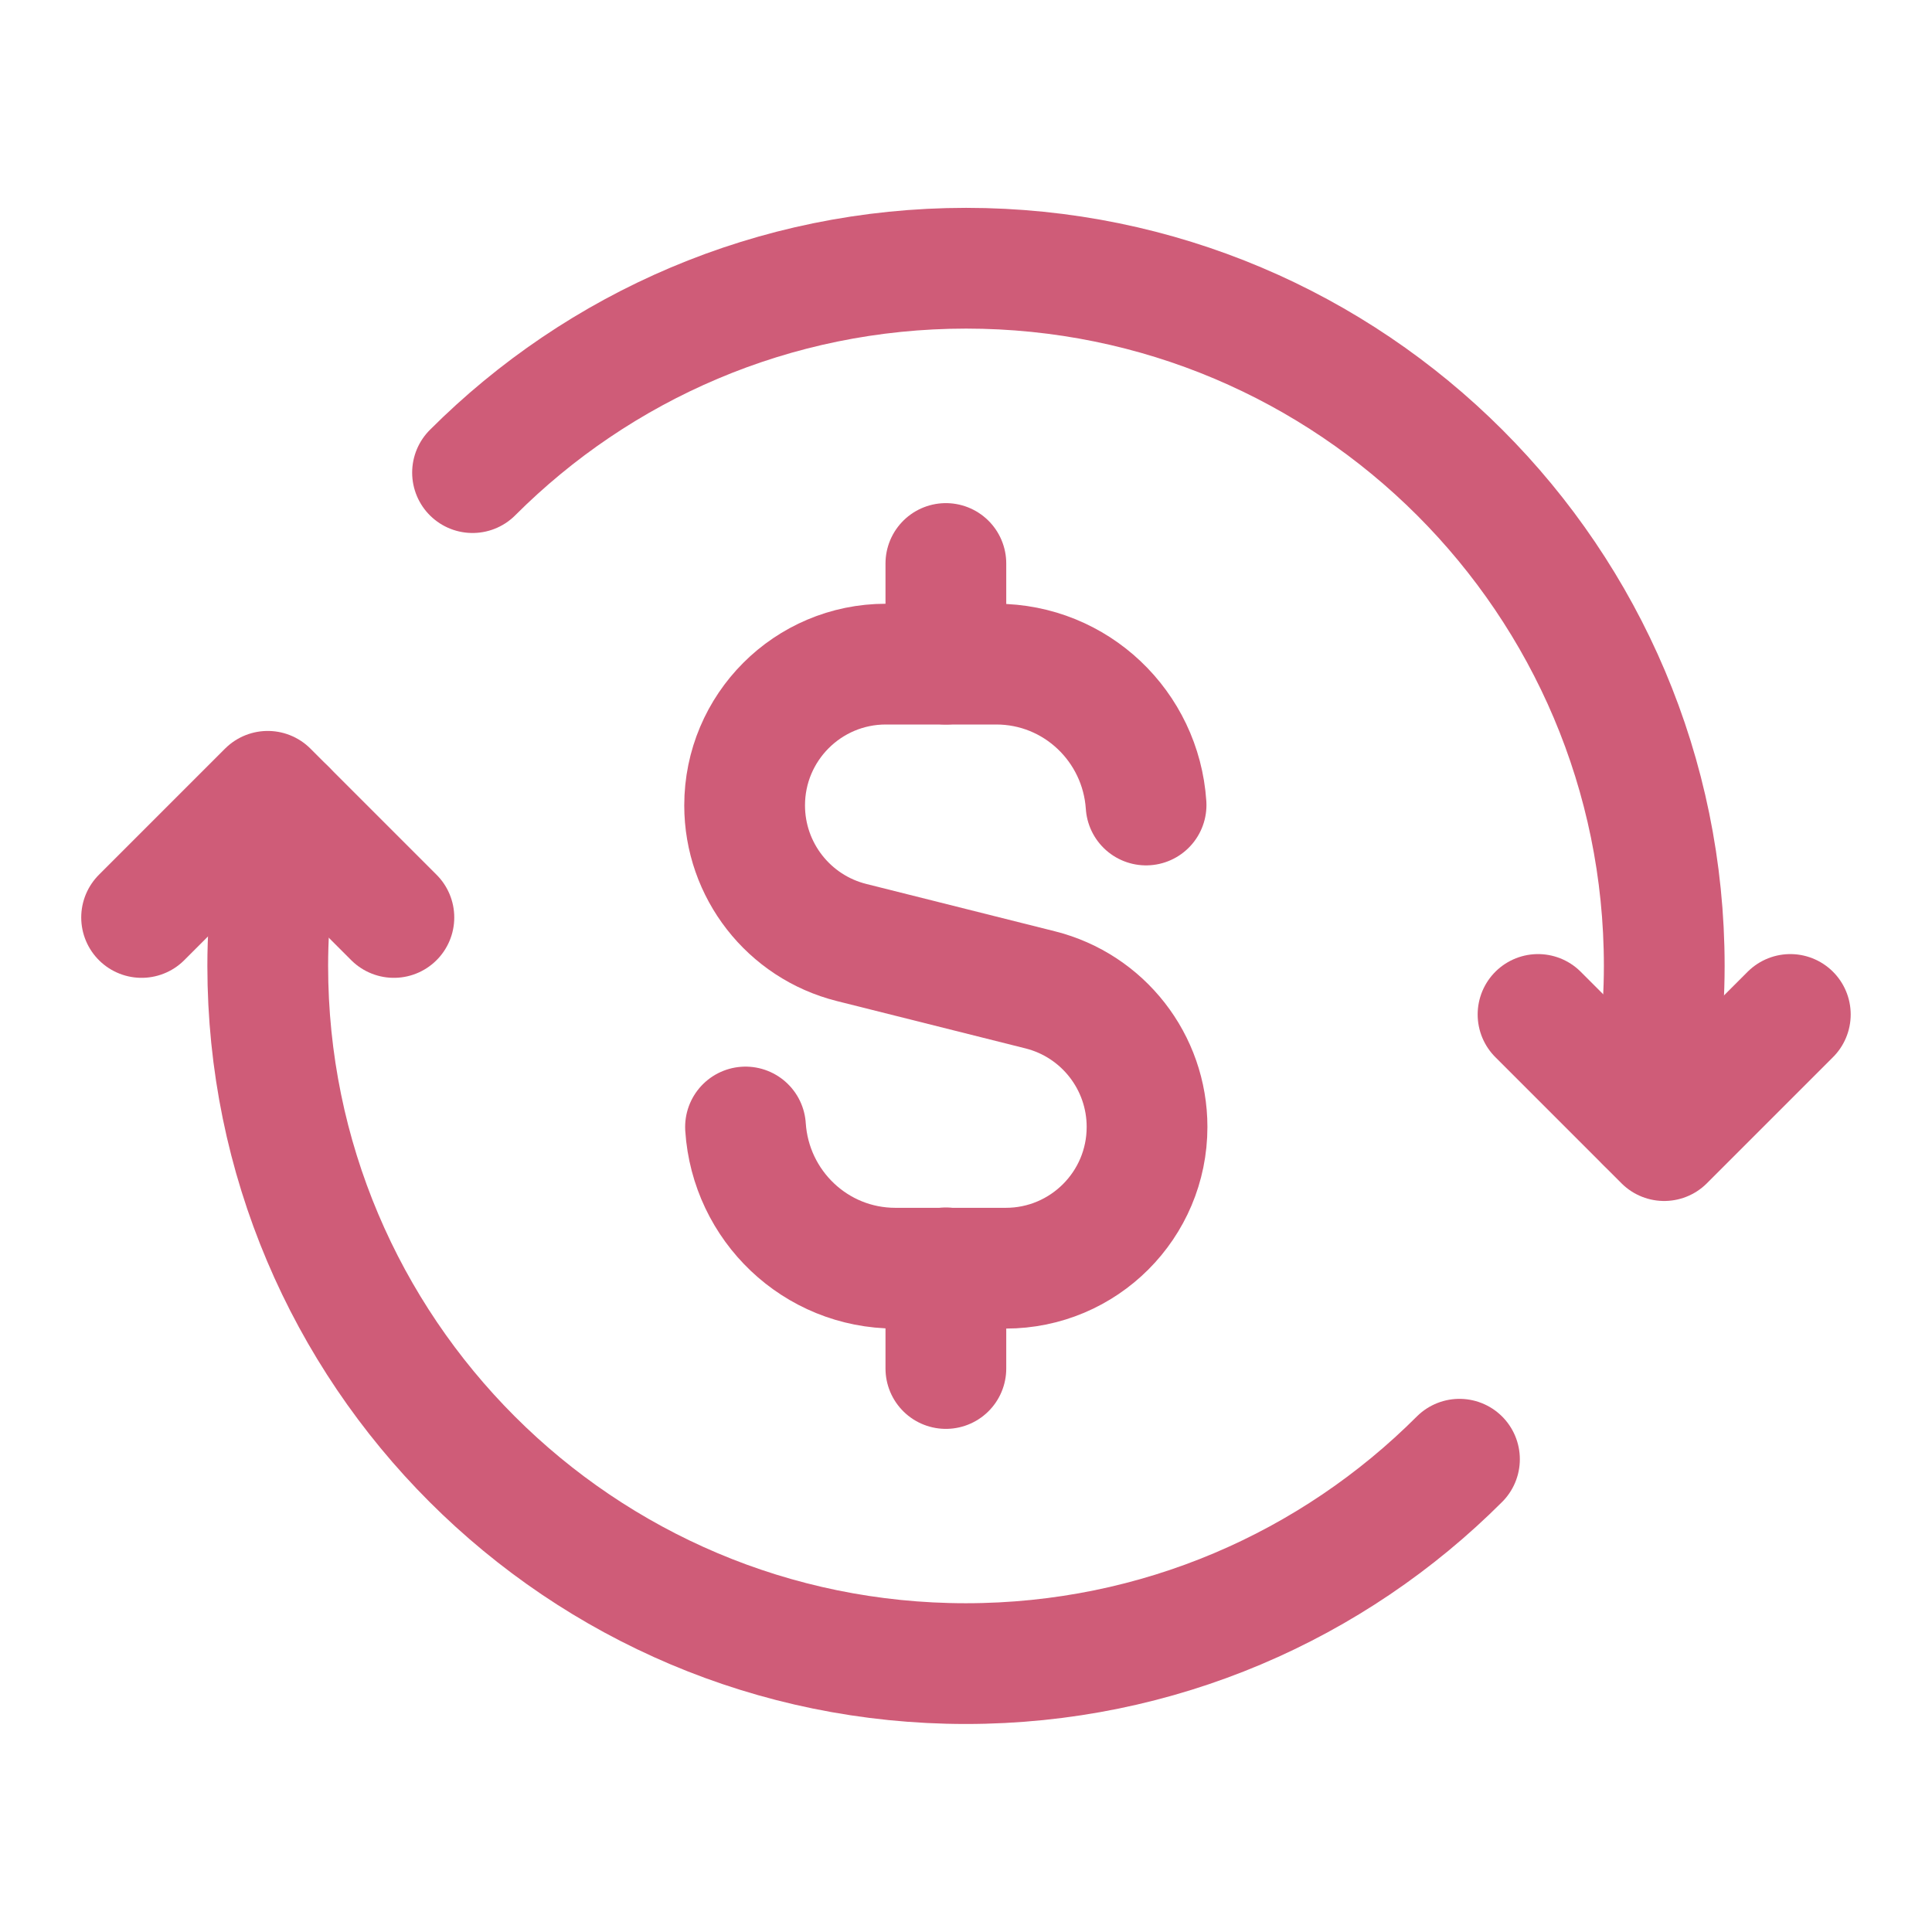
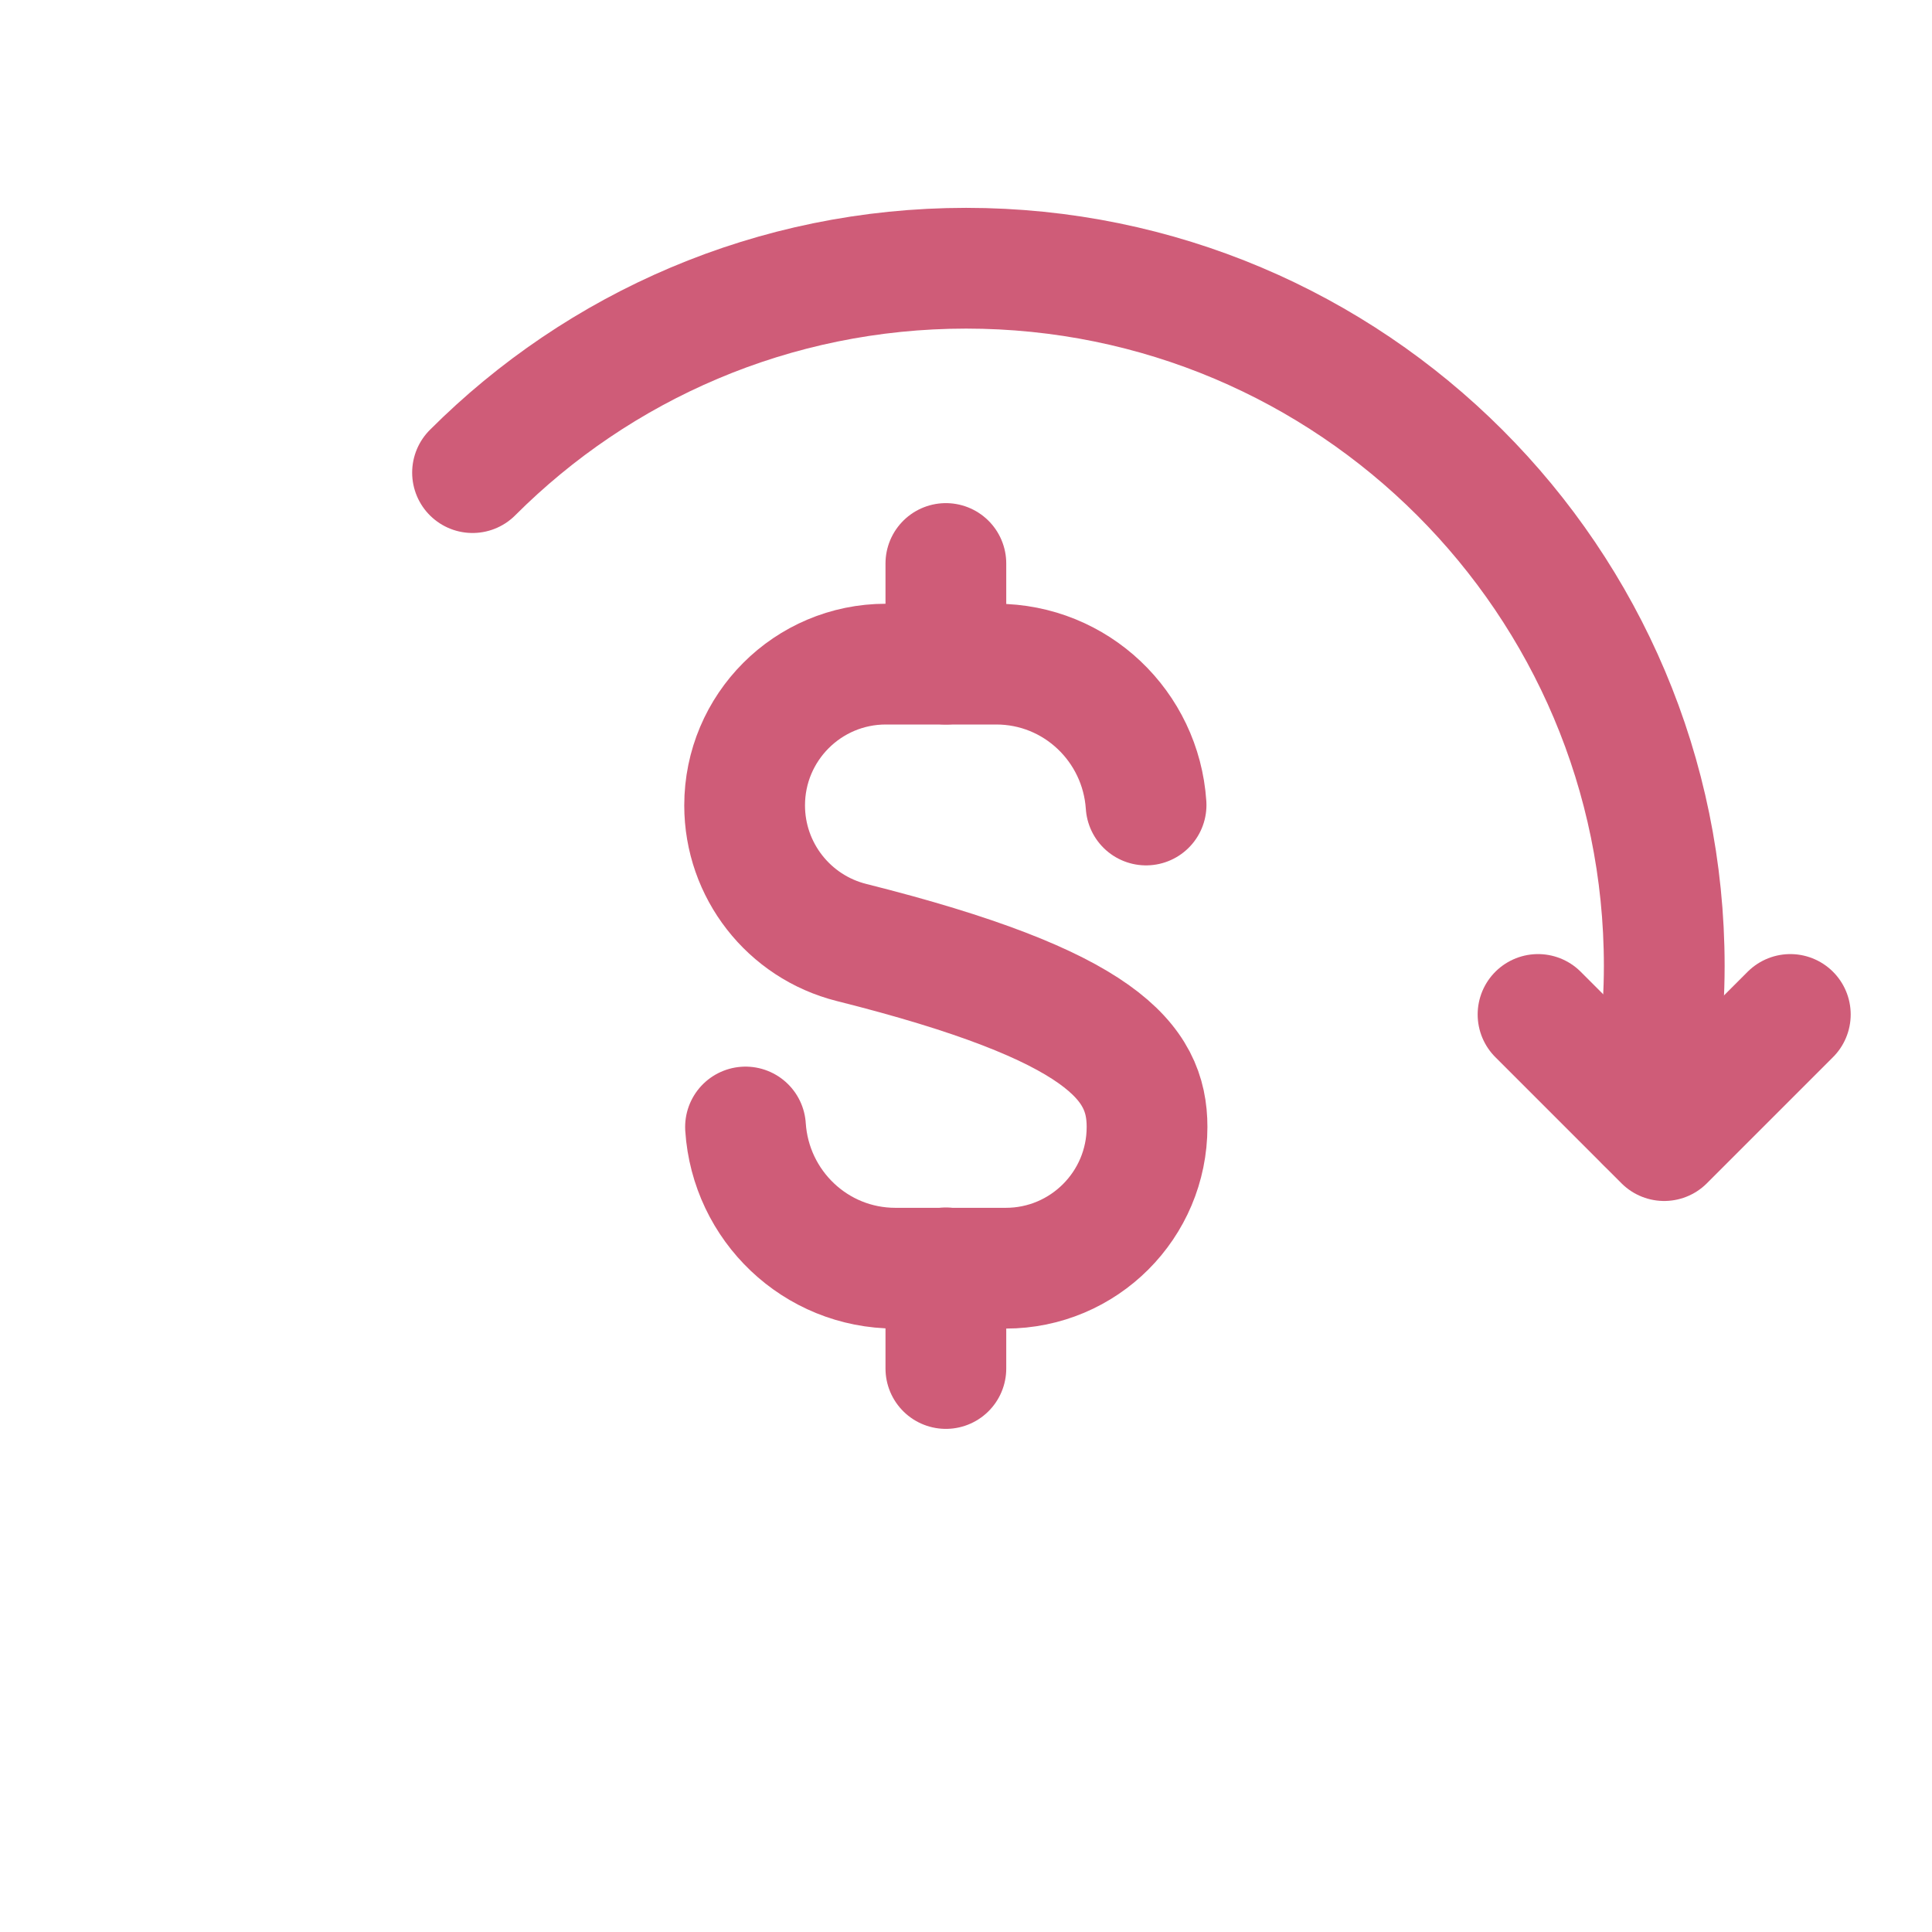
<svg xmlns="http://www.w3.org/2000/svg" width="24" height="24" viewBox="0 0 24 24" fill="none">
  <g clip-path="url(#clip0_1_2091)">
    <path d="M11.75 7V8.25" stroke="#CF5C78" stroke-width="1.5" stroke-linecap="round" stroke-linejoin="round" />
    <path d="M11.75 17V15.75" stroke="#CF5C78" stroke-width="1.5" stroke-linecap="round" stroke-linejoin="round" />
-     <path d="M14.237 10C14.172 9.024 13.367 8.25 12.375 8.25H11.005C10.035 8.25 9.25 9.036 9.25 10.005C9.25 10.81 9.798 11.512 10.578 11.708L12.921 12.296C13.702 12.492 14.249 13.194 14.249 13.999C14.249 14.969 13.463 15.754 12.494 15.754H11.124C10.13 15.754 9.325 14.978 9.261 14" stroke="#CF5C78" stroke-width="1.5" stroke-linecap="round" stroke-linejoin="round" />
+     <path d="M14.237 10C14.172 9.024 13.367 8.25 12.375 8.25H11.005C10.035 8.25 9.25 9.036 9.25 10.005C9.25 10.81 9.798 11.512 10.578 11.708C13.702 12.492 14.249 13.194 14.249 13.999C14.249 14.969 13.463 15.754 12.494 15.754H11.124C10.13 15.754 9.325 14.978 9.261 14" stroke="#CF5C78" stroke-width="1.5" stroke-linecap="round" stroke-linejoin="round" />
    <path d="M5.87 5.871C7.439 4.302 9.607 3.332 12.002 3.332C16.791 3.332 20.674 7.213 20.674 12C20.674 12.668 20.591 13.316 20.448 13.941" stroke="#CF5C78" stroke-width="1.5" stroke-linecap="round" stroke-linejoin="round" />
    <path d="M19.106 12.602L20.673 14.169L22.24 12.602" stroke="#CF5C78" stroke-width="1.5" stroke-linecap="round" stroke-linejoin="round" />
-     <path d="M18.13 18.127C16.561 19.696 14.393 20.666 11.998 20.666C7.209 20.666 3.326 16.785 3.326 11.998C3.326 11.33 3.409 10.682 3.552 10.057" stroke="#CF5C78" stroke-width="1.5" stroke-linecap="round" stroke-linejoin="round" />
-     <path d="M4.893 11.397L3.326 9.83L1.759 11.397" stroke="#CF5C78" stroke-width="1.5" stroke-linecap="round" stroke-linejoin="round" />
  </g>
  <defs>
    <clipPath id="clip0_1_2091">
      <rect width="24" height="24" fill="white" />
    </clipPath>
  </defs>
</svg>